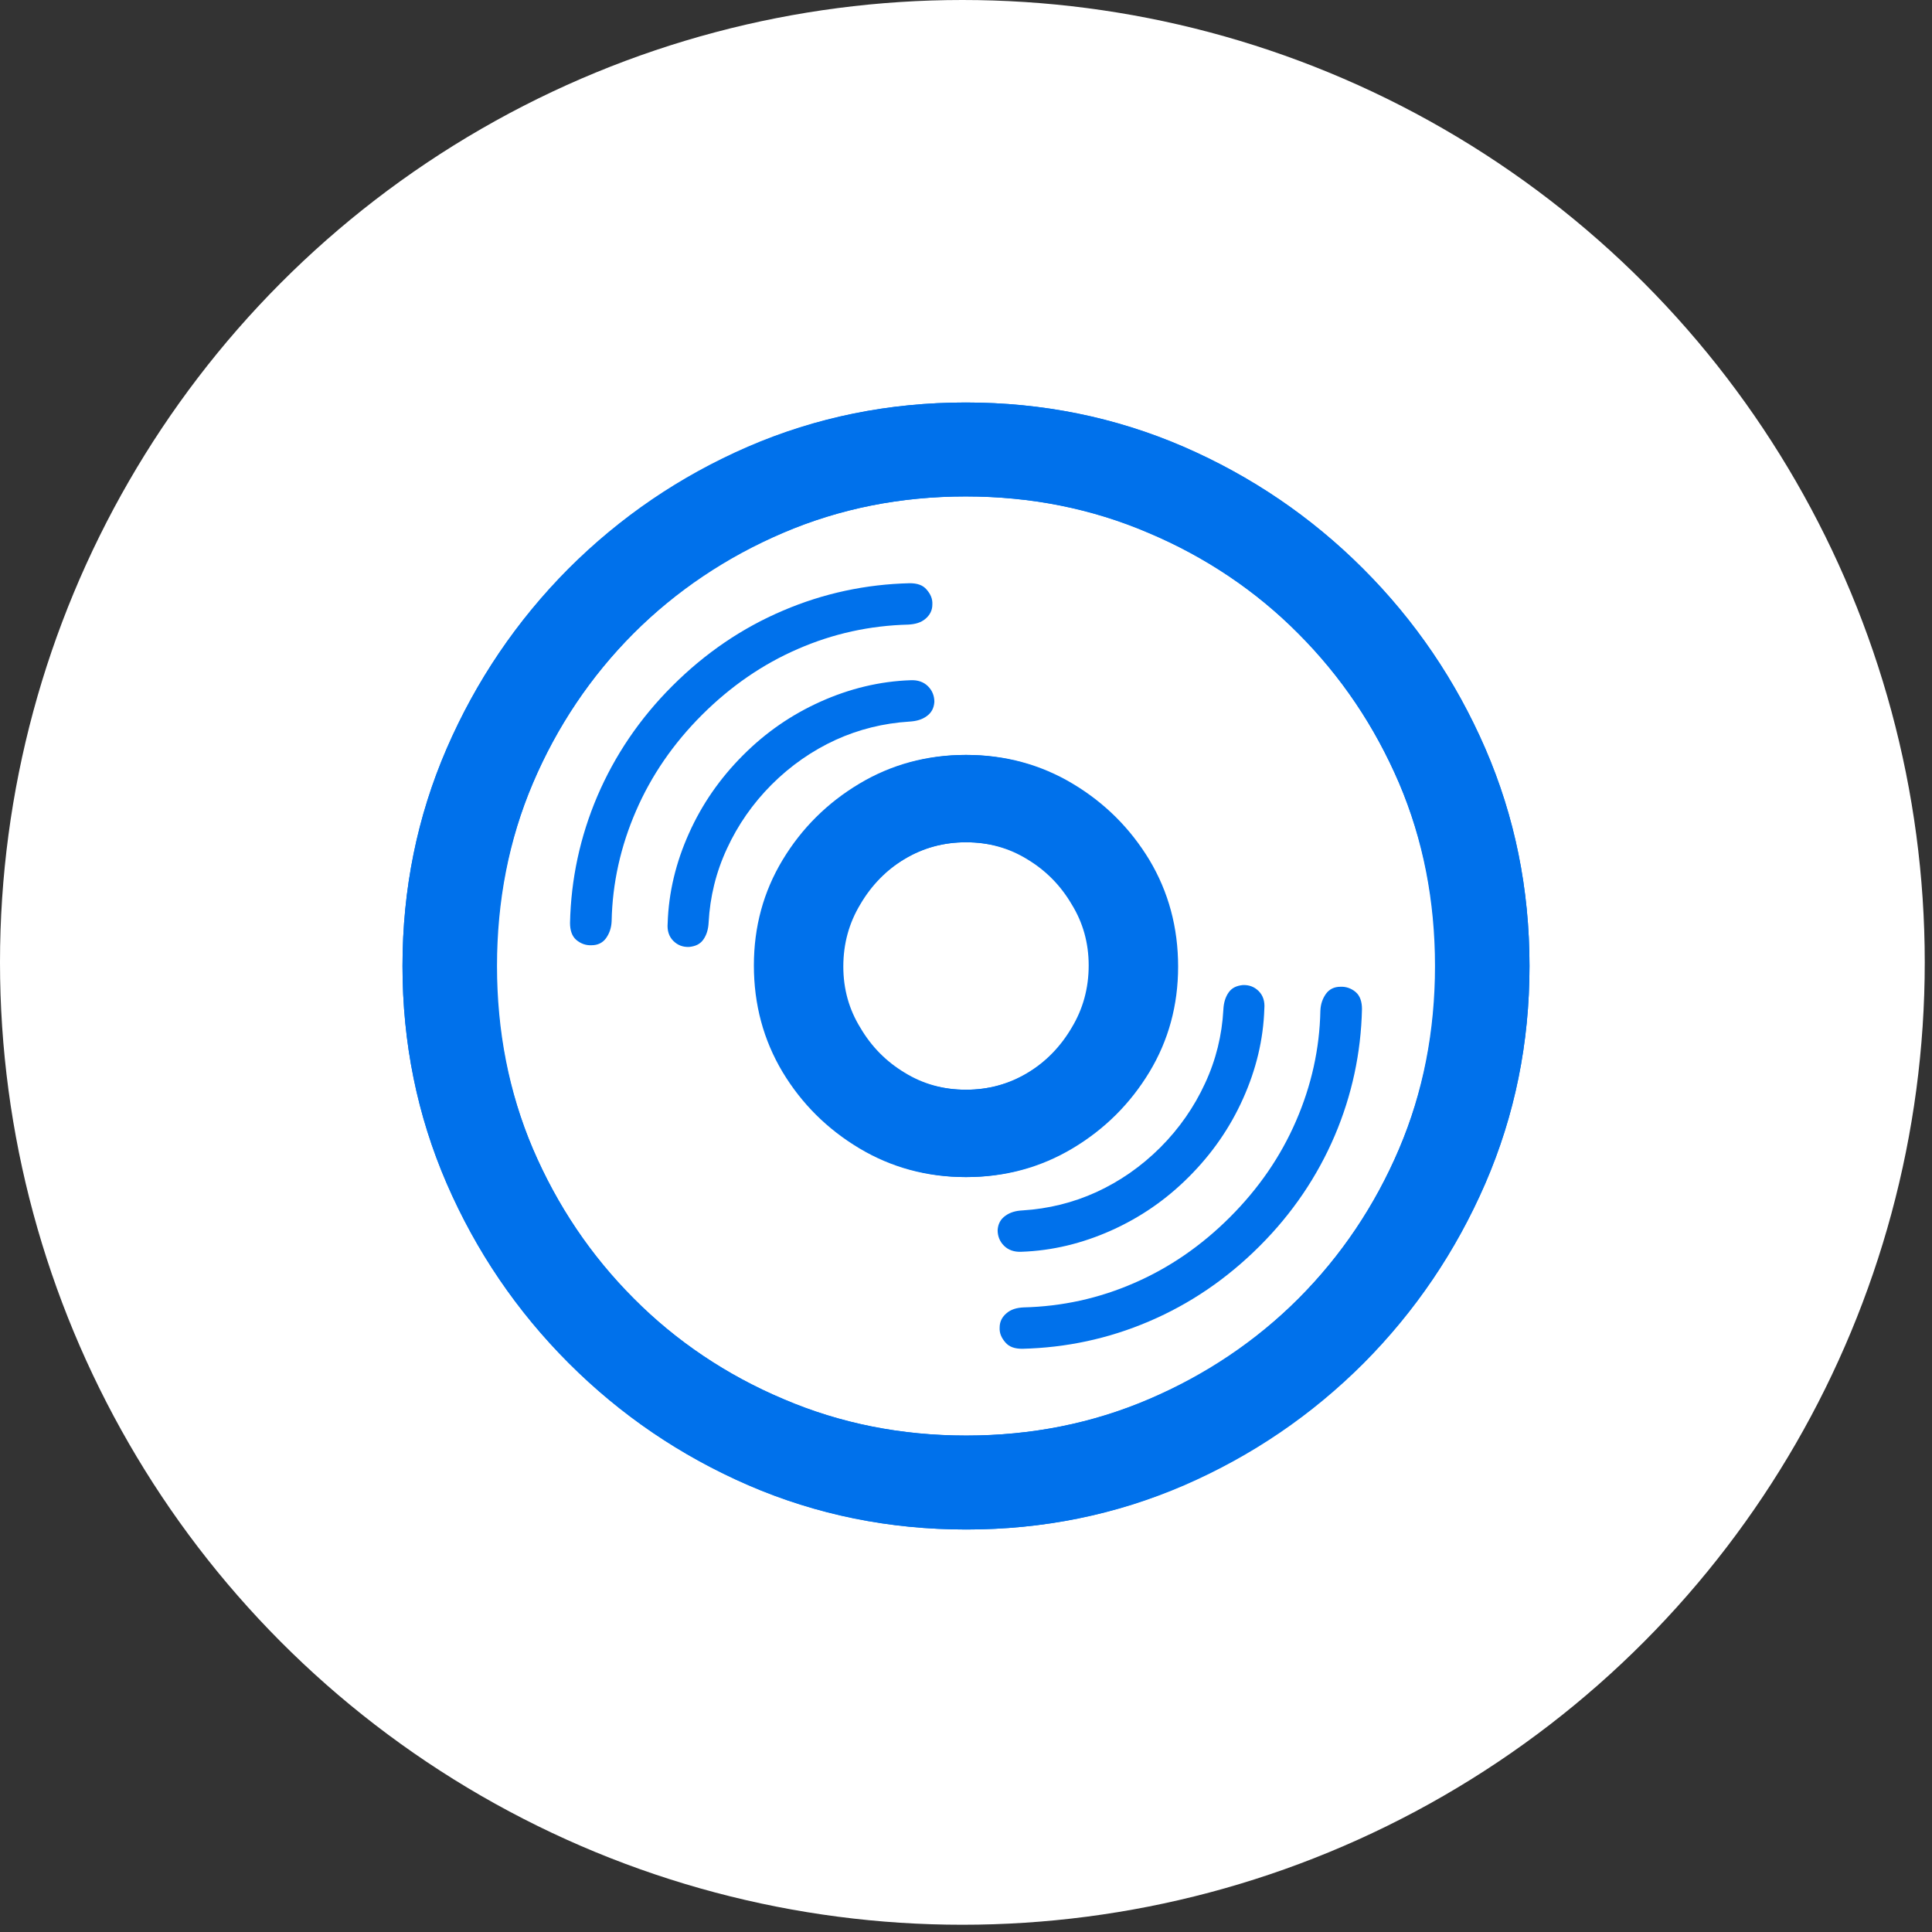
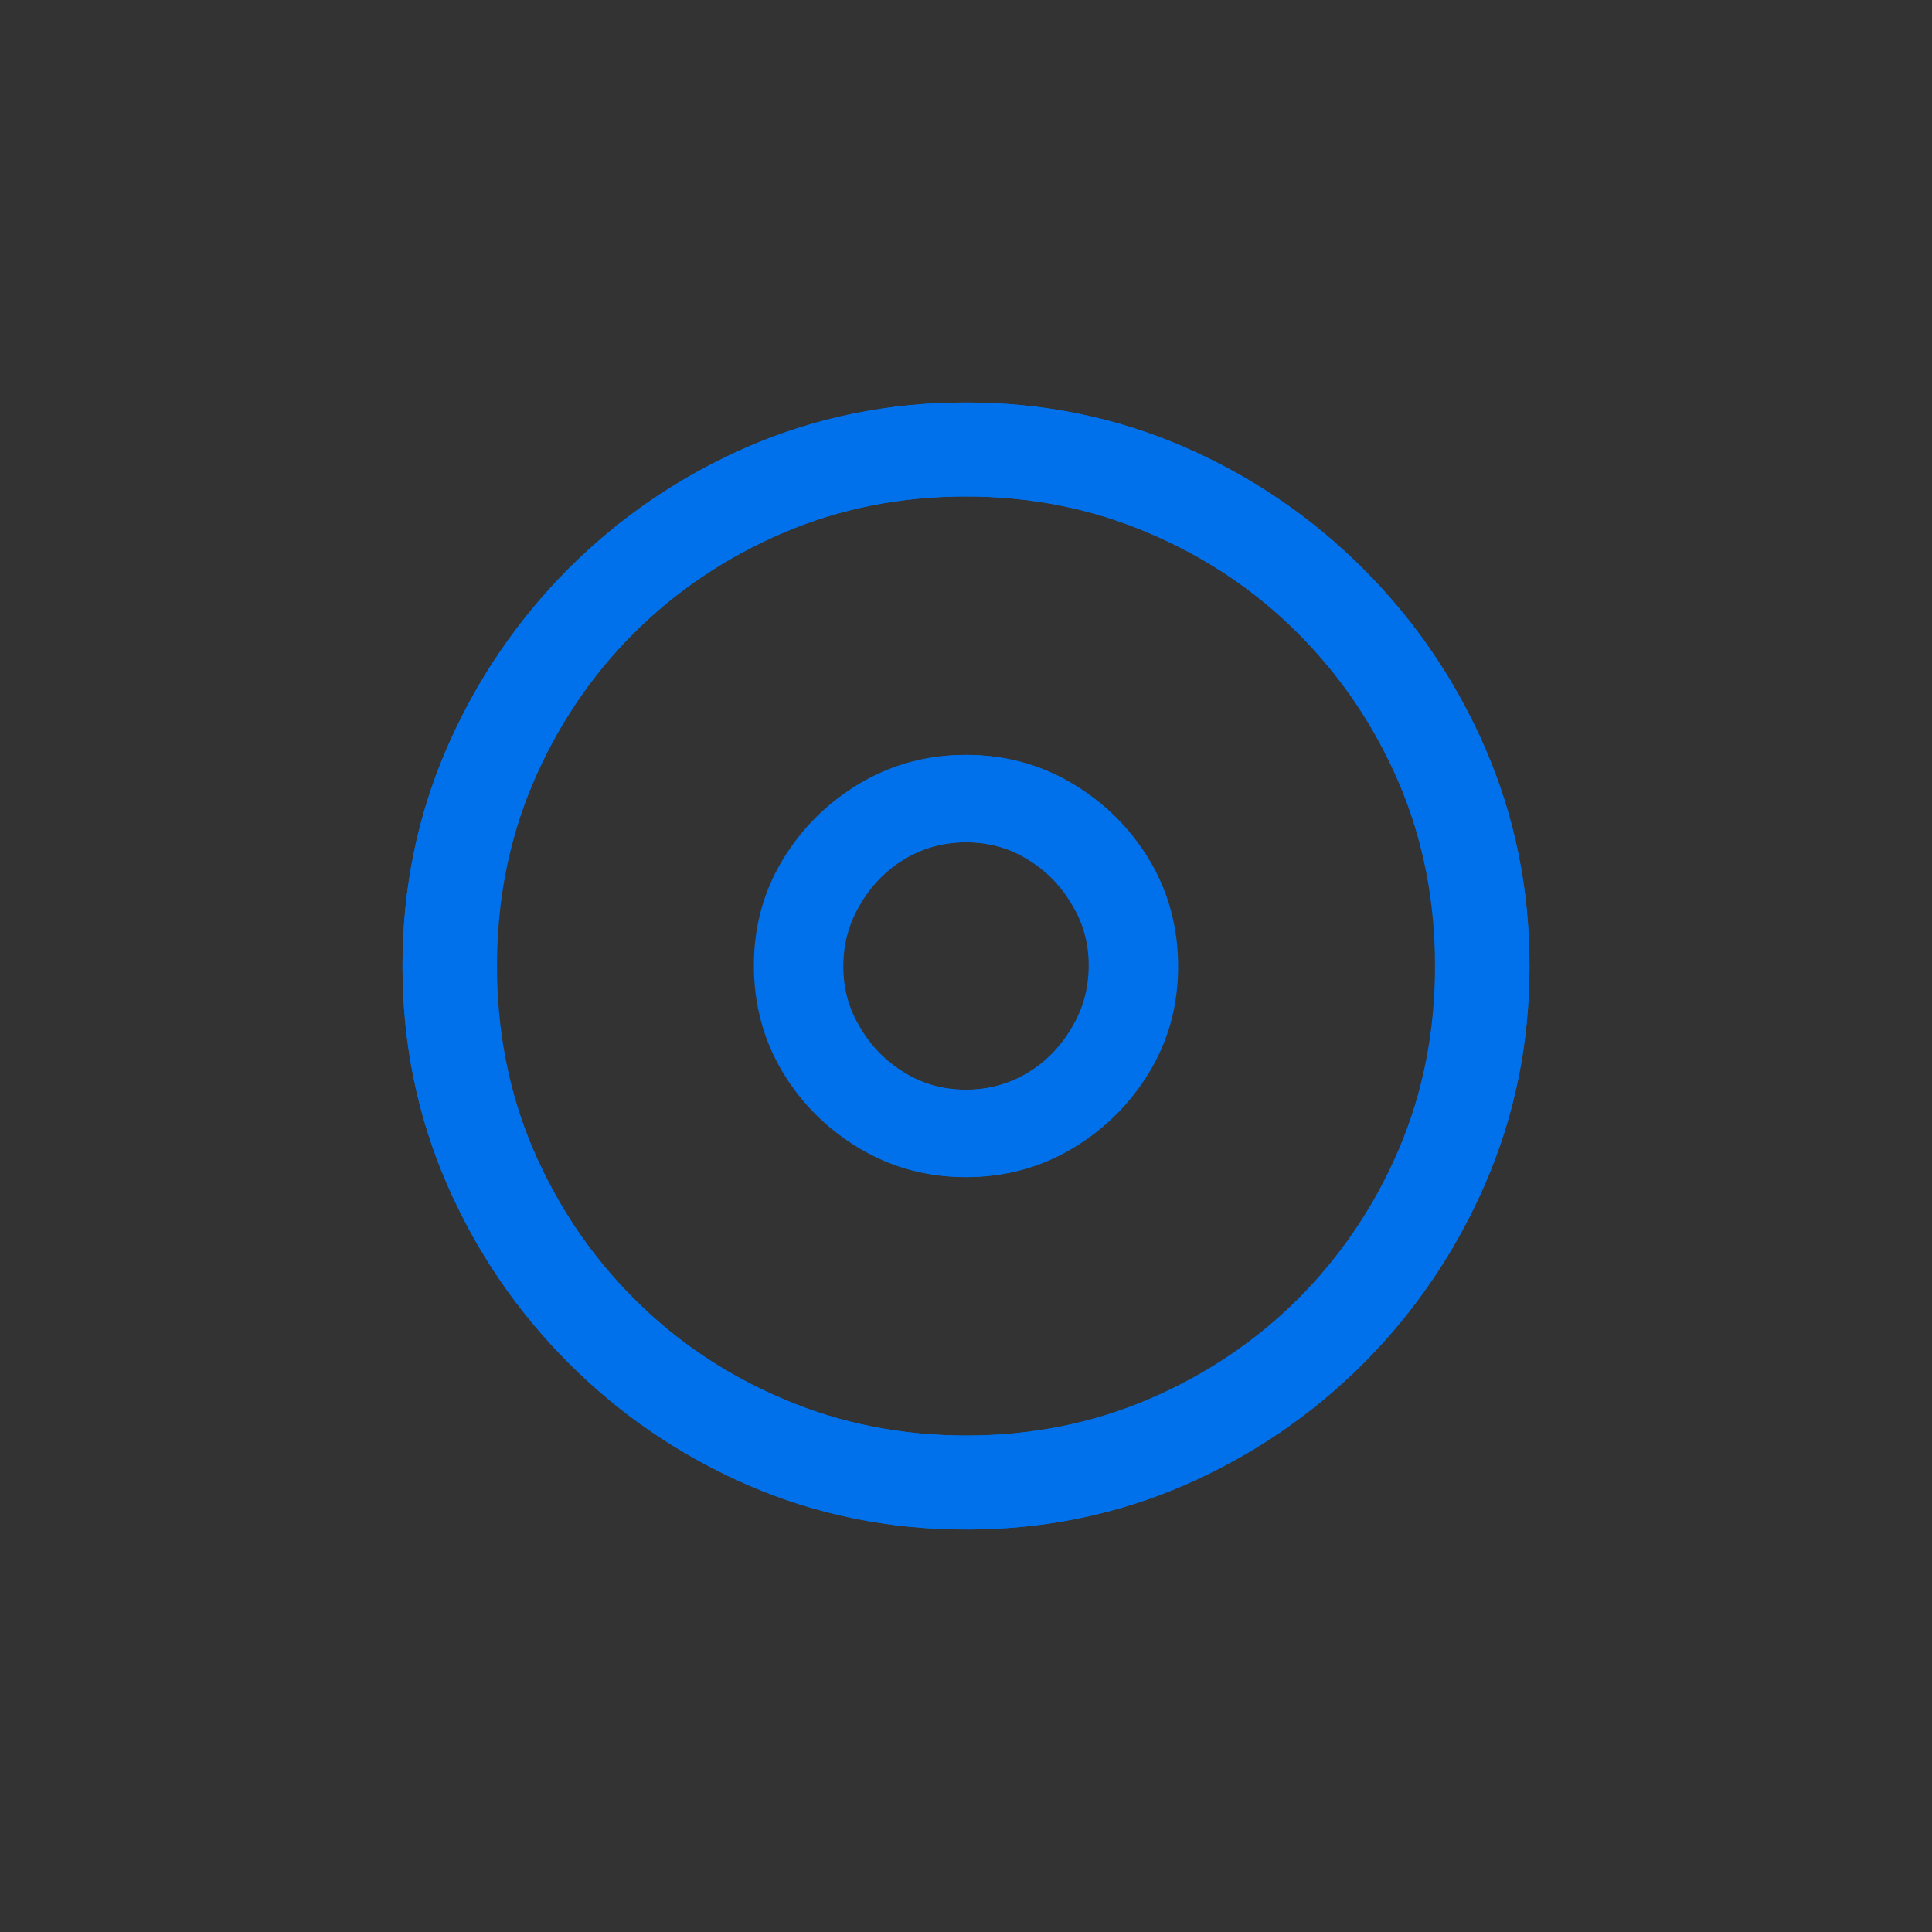
<svg xmlns="http://www.w3.org/2000/svg" width="24" height="24" viewBox="0 0 24 24" fill="none">
  <rect x="0" y="0" width="24" height="24" fill="#333333" stroke="none" />
-   <circle cx="11.955" cy="11.955" r="11.955" fill="white" />
  <path d="M12 19C11.044 19 10.143 18.817 9.296 18.451C8.454 18.085 7.711 17.579 7.066 16.934C6.421 16.289 5.915 15.546 5.549 14.704C5.183 13.857 5 12.956 5 12C5 11.044 5.183 10.145 5.549 9.303C5.915 8.457 6.418 7.711 7.059 7.066C7.704 6.421 8.447 5.915 9.289 5.549C10.136 5.183 11.037 5 11.993 5C12.949 5 13.851 5.183 14.697 5.549C15.543 5.915 16.289 6.421 16.934 7.066C17.579 7.711 18.085 8.457 18.451 9.303C18.817 10.145 19 11.044 19 12C19 12.956 18.817 13.857 18.451 14.704C18.085 15.546 17.579 16.289 16.934 16.934C16.289 17.579 15.543 18.085 14.697 18.451C13.855 18.817 12.956 19 12 19ZM12 17.833C12.81 17.833 13.567 17.682 14.272 17.38C14.976 17.078 15.596 16.662 16.131 16.131C16.667 15.596 17.083 14.976 17.38 14.272C17.682 13.567 17.833 12.81 17.833 12C17.833 11.19 17.682 10.433 17.38 9.728C17.078 9.024 16.66 8.404 16.125 7.869C15.594 7.333 14.974 6.917 14.265 6.62C13.56 6.318 12.803 6.167 11.993 6.167C11.183 6.167 10.426 6.318 9.722 6.62C9.017 6.917 8.399 7.333 7.869 7.869C7.338 8.404 6.922 9.024 6.62 9.728C6.322 10.433 6.174 11.19 6.174 12C6.174 12.81 6.322 13.567 6.62 14.272C6.922 14.976 7.338 15.596 7.869 16.131C8.404 16.662 9.024 17.078 9.728 17.38C10.433 17.682 11.19 17.833 12 17.833ZM11.993 14.622C11.513 14.622 11.073 14.503 10.675 14.265C10.277 14.027 9.959 13.711 9.722 13.318C9.484 12.92 9.365 12.478 9.365 11.993C9.365 11.513 9.484 11.076 9.722 10.682C9.959 10.289 10.277 9.973 10.675 9.735C11.073 9.497 11.513 9.378 11.993 9.378C12.469 9.378 12.906 9.497 13.304 9.735C13.702 9.973 14.02 10.289 14.258 10.682C14.496 11.076 14.615 11.513 14.615 11.993C14.615 12.478 14.496 12.92 14.258 13.318C14.02 13.711 13.702 14.027 13.304 14.265C12.906 14.503 12.469 14.622 11.993 14.622ZM12 13.537C12.279 13.537 12.533 13.469 12.762 13.331C12.991 13.19 13.174 13.002 13.311 12.769C13.453 12.535 13.524 12.277 13.524 11.993C13.524 11.714 13.453 11.46 13.311 11.231C13.174 10.998 12.991 10.813 12.762 10.675C12.533 10.534 12.279 10.463 12 10.463C11.721 10.463 11.465 10.534 11.231 10.675C10.998 10.813 10.81 10.998 10.669 11.231C10.531 11.46 10.463 11.714 10.463 11.993C10.463 12.277 10.531 12.535 10.669 12.769C10.806 13.002 10.991 13.19 11.225 13.331C11.458 13.469 11.716 13.537 12 13.537Z" fill="#0071EB" />
-   <path d="M9.727 7.585C10.232 7.369 10.758 7.258 11.3 7.245C11.391 7.245 11.462 7.266 11.511 7.324C11.561 7.382 11.586 7.44 11.582 7.51C11.582 7.585 11.549 7.643 11.495 7.688C11.441 7.734 11.371 7.754 11.284 7.759C10.807 7.771 10.352 7.87 9.913 8.061C9.474 8.251 9.077 8.525 8.72 8.881C8.364 9.237 8.091 9.634 7.901 10.073C7.71 10.512 7.607 10.972 7.598 11.444C7.594 11.531 7.569 11.597 7.528 11.655C7.486 11.713 7.424 11.742 7.35 11.742C7.279 11.746 7.213 11.722 7.159 11.676C7.105 11.63 7.081 11.556 7.081 11.465C7.093 10.922 7.205 10.396 7.42 9.891C7.636 9.386 7.946 8.926 8.352 8.521C8.762 8.111 9.221 7.8 9.727 7.585ZM10.195 8.715C10.555 8.554 10.928 8.463 11.313 8.45C11.4 8.446 11.474 8.471 11.528 8.525C11.582 8.579 11.607 8.645 11.607 8.719C11.602 8.798 11.569 8.856 11.511 8.897C11.454 8.939 11.383 8.959 11.296 8.964C10.977 8.984 10.671 9.059 10.381 9.191C10.091 9.324 9.822 9.51 9.586 9.746C9.35 9.982 9.164 10.252 9.031 10.541C8.894 10.835 8.82 11.142 8.803 11.457C8.799 11.543 8.778 11.614 8.737 11.672C8.696 11.73 8.638 11.755 8.563 11.763C8.484 11.767 8.418 11.742 8.364 11.688C8.31 11.634 8.286 11.56 8.294 11.469C8.306 11.084 8.397 10.711 8.559 10.351C8.72 9.991 8.944 9.668 9.23 9.382C9.515 9.096 9.834 8.877 10.195 8.715Z" fill="#0071EB" />
  <path d="M12 5C12.956 5 13.857 5.183 14.704 5.549C15.546 5.915 16.289 6.421 16.934 7.066C17.579 7.711 18.085 8.454 18.451 9.296C18.817 10.143 19 11.044 19 12C19 12.956 18.817 13.855 18.451 14.697C18.085 15.543 17.582 16.289 16.941 16.934C16.296 17.579 15.553 18.085 14.711 18.451C13.864 18.817 12.963 19 12.007 19C11.051 19 10.149 18.817 9.303 18.451C8.457 18.085 7.711 17.579 7.066 16.934C6.421 16.289 5.915 15.543 5.549 14.697C5.183 13.855 5 12.956 5 12C5 11.044 5.183 10.143 5.549 9.296C5.915 8.454 6.421 7.711 7.066 7.066C7.711 6.421 8.457 5.915 9.303 5.549C10.145 5.183 11.044 5 12 5ZM12 6.167C11.19 6.167 10.433 6.318 9.728 6.62C9.024 6.922 8.404 7.338 7.869 7.869C7.333 8.404 6.917 9.024 6.62 9.728C6.318 10.433 6.167 11.19 6.167 12C6.167 12.81 6.318 13.567 6.62 14.272C6.922 14.976 7.34 15.596 7.875 16.131C8.406 16.667 9.026 17.083 9.735 17.38C10.44 17.682 11.197 17.833 12.007 17.833C12.817 17.833 13.574 17.682 14.278 17.38C14.983 17.083 15.601 16.667 16.131 16.131C16.662 15.596 17.078 14.976 17.38 14.272C17.678 13.567 17.826 12.81 17.826 12C17.826 11.19 17.678 10.433 17.38 9.728C17.078 9.024 16.662 8.404 16.131 7.869C15.596 7.338 14.976 6.922 14.272 6.62C13.567 6.318 12.81 6.167 12 6.167ZM12.007 9.378C12.487 9.378 12.927 9.497 13.325 9.735C13.723 9.973 14.04 10.289 14.278 10.682C14.516 11.08 14.635 11.522 14.635 12.007C14.635 12.487 14.516 12.924 14.278 13.318C14.04 13.711 13.723 14.027 13.325 14.265C12.927 14.503 12.487 14.622 12.007 14.622C11.531 14.622 11.094 14.503 10.696 14.265C10.298 14.027 9.98 13.711 9.742 13.318C9.504 12.924 9.385 12.487 9.385 12.007C9.385 11.522 9.504 11.08 9.742 10.682C9.98 10.289 10.298 9.973 10.696 9.735C11.094 9.497 11.531 9.378 12.007 9.378ZM12 10.463C11.721 10.463 11.467 10.531 11.238 10.669C11.009 10.81 10.826 10.998 10.689 11.231C10.547 11.465 10.476 11.723 10.476 12.007C10.476 12.286 10.547 12.54 10.689 12.769C10.826 13.002 11.009 13.187 11.238 13.325C11.467 13.466 11.721 13.537 12 13.537C12.279 13.537 12.535 13.466 12.769 13.325C13.002 13.187 13.19 13.002 13.331 12.769C13.469 12.54 13.537 12.286 13.537 12.007C13.537 11.723 13.469 11.465 13.331 11.231C13.194 10.998 13.009 10.81 12.775 10.669C12.542 10.531 12.284 10.463 12 10.463Z" fill="#0071EB" />
-   <path d="M14.273 16.415C13.768 16.631 13.242 16.742 12.7 16.755C12.609 16.755 12.538 16.734 12.489 16.676C12.439 16.618 12.414 16.56 12.418 16.49C12.418 16.415 12.451 16.357 12.505 16.312C12.559 16.266 12.629 16.245 12.716 16.241C13.193 16.229 13.648 16.13 14.087 15.939C14.526 15.749 14.924 15.475 15.28 15.119C15.636 14.763 15.909 14.366 16.099 13.927C16.29 13.488 16.393 13.028 16.402 12.556C16.406 12.469 16.431 12.403 16.472 12.345C16.514 12.287 16.576 12.258 16.65 12.258C16.721 12.254 16.787 12.278 16.841 12.324C16.895 12.37 16.919 12.444 16.919 12.535C16.907 13.078 16.795 13.604 16.58 14.109C16.364 14.614 16.054 15.074 15.648 15.479C15.238 15.889 14.778 16.2 14.273 16.415ZM13.805 15.285C13.445 15.446 13.072 15.537 12.687 15.55C12.6 15.554 12.526 15.529 12.472 15.475C12.418 15.421 12.393 15.355 12.393 15.281C12.398 15.202 12.431 15.144 12.489 15.103C12.546 15.061 12.617 15.04 12.704 15.036C13.023 15.016 13.329 14.941 13.619 14.809C13.909 14.676 14.178 14.49 14.414 14.254C14.65 14.018 14.836 13.748 14.969 13.459C15.106 13.165 15.18 12.858 15.197 12.543C15.201 12.457 15.222 12.386 15.263 12.328C15.304 12.27 15.362 12.245 15.437 12.237C15.516 12.233 15.582 12.258 15.636 12.312C15.69 12.366 15.714 12.44 15.706 12.531C15.694 12.916 15.603 13.289 15.441 13.649C15.28 14.009 15.056 14.332 14.77 14.618C14.485 14.904 14.166 15.123 13.805 15.285Z" fill="#0071EB" />
</svg>